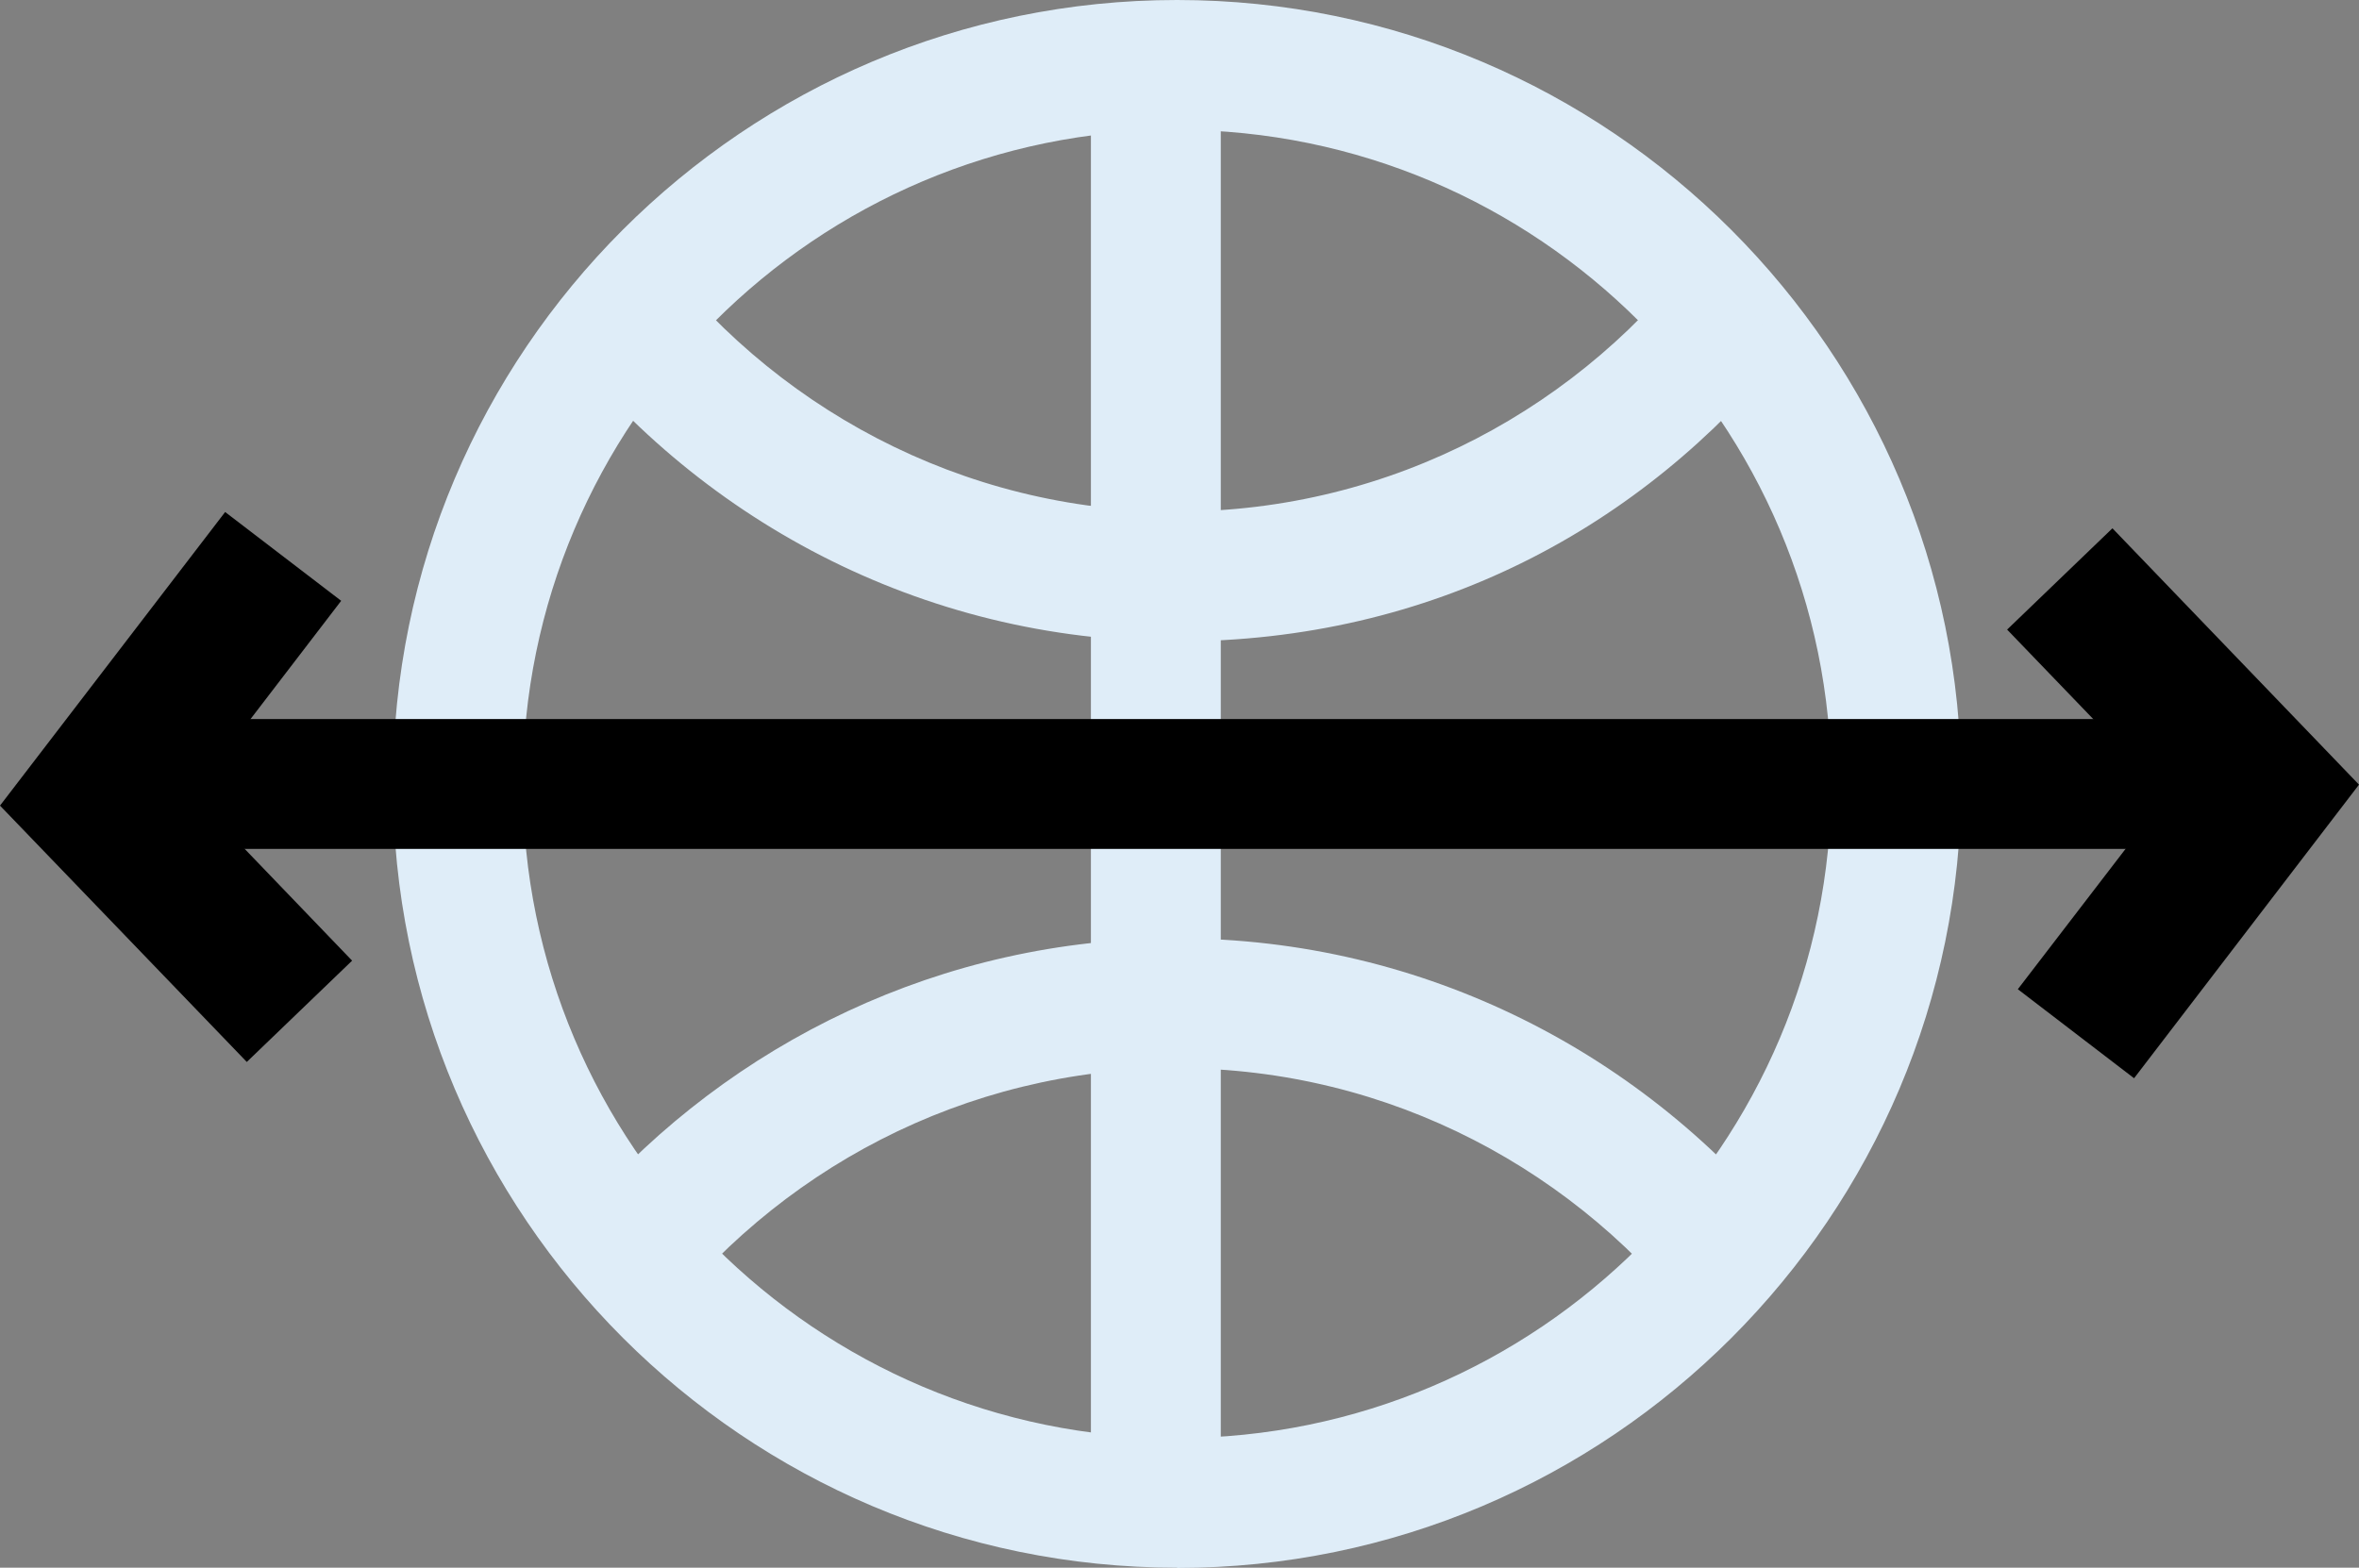
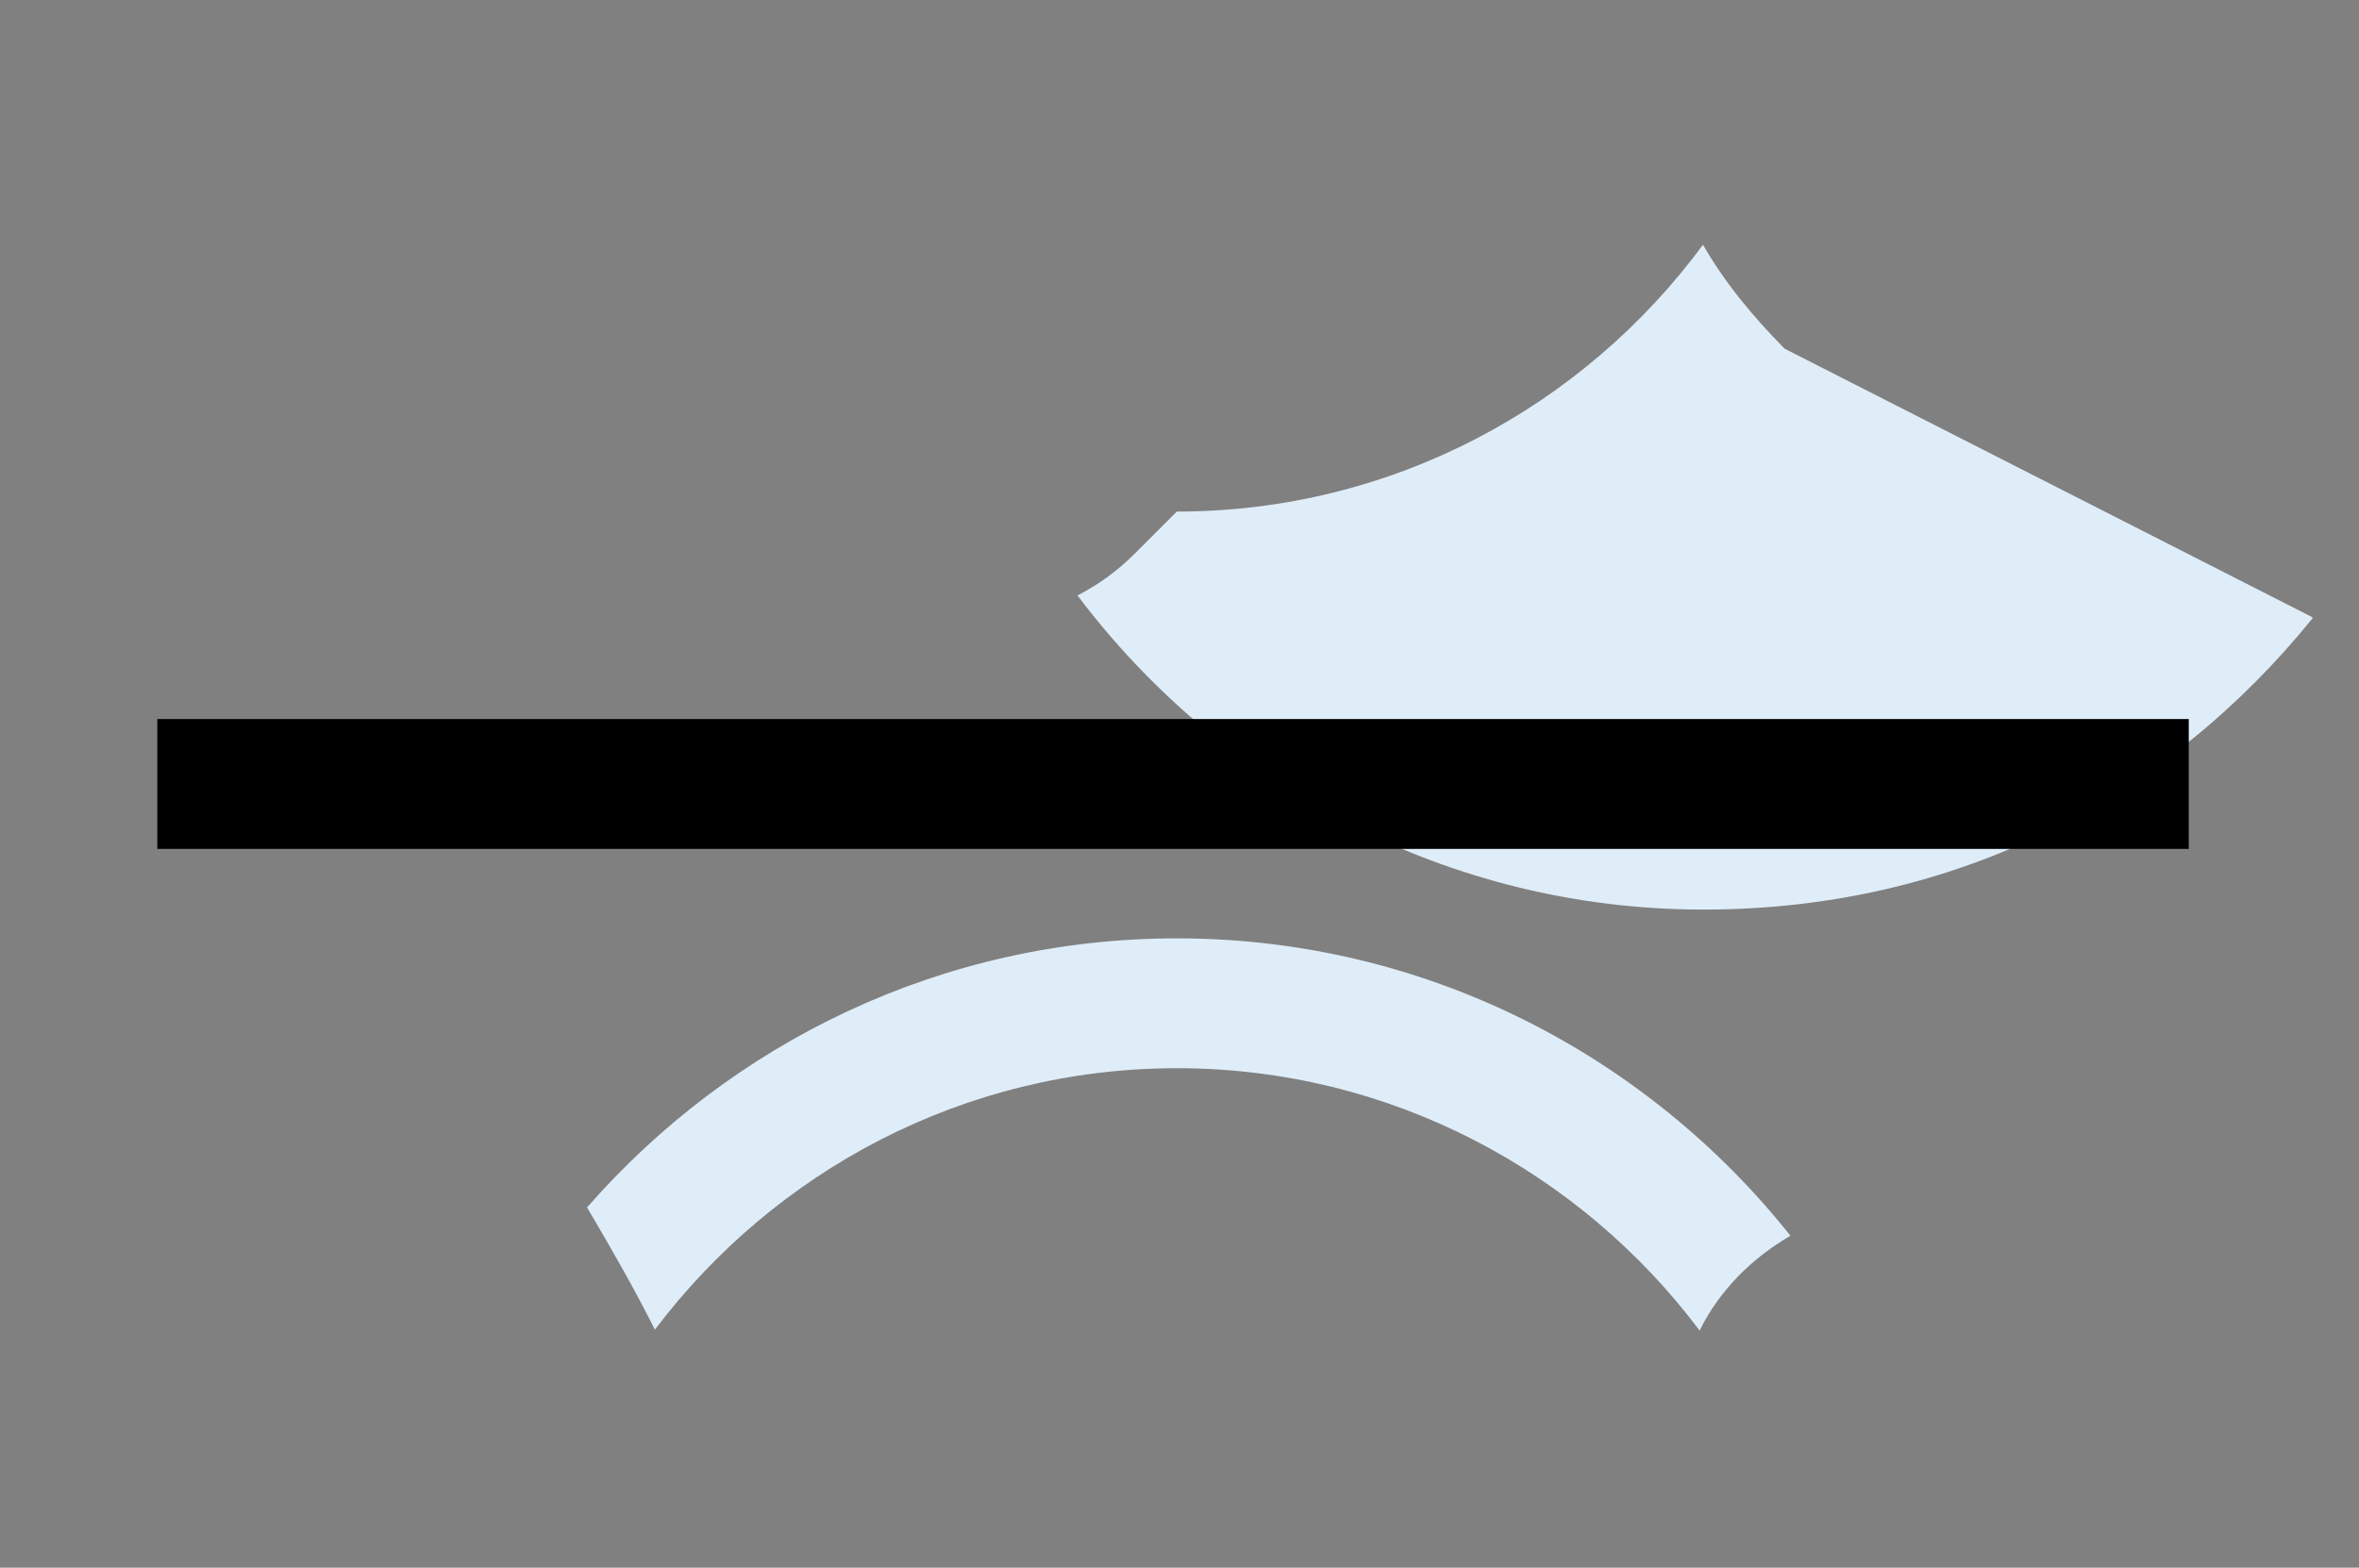
<svg xmlns="http://www.w3.org/2000/svg" id="_лой_2" viewBox="0 0 105.72 70.27">
  <rect x="0" y="0" width="105.72" height="70.27" fill="#808080" stroke="none" />
  <defs>
    <style>.cls-1{fill:#dfedf8;}</style>
  </defs>
  <g id="Layer_1">
    <g>
-       <path class="cls-1" d="M52.75,70.27c-19.37,0-35.14-15.76-35.14-35.14S33.37,0,52.75,0s35.14,15.76,35.14,35.14-15.76,35.14-35.14,35.14Zm0-64.45c-16.17,0-29.32,13.15-29.32,29.32s13.15,29.32,29.32,29.32,29.32-13.15,29.32-29.32S68.91,5.82,52.75,5.82Z" />
-       <path class="cls-1" d="M79.98,15.63c-1.45-1.47-2.71-3-3.66-4.66-5.34,7.24-13.91,11.96-23.58,11.96s-18.28-4.75-23.62-12.02l-1.9,1.9c-.78,.78-1.64,1.39-2.55,1.86,6.42,8.53,16.59,14.08,28.06,14.08s20.86-5.11,27.3-13.07c-.02-.02-.05-.04-.07-.06Z" />
+       <path class="cls-1" d="M79.98,15.63c-1.45-1.47-2.71-3-3.66-4.66-5.34,7.24-13.91,11.96-23.58,11.96l-1.9,1.9c-.78,.78-1.64,1.39-2.55,1.86,6.42,8.53,16.59,14.08,28.06,14.08s20.86-5.11,27.3-13.07c-.02-.02-.05-.04-.07-.06Z" />
      <path class="cls-1" d="M29.35,59.6c5.36-7.1,13.84-11.72,23.4-11.72s18.07,4.64,23.42,11.76c.89-1.81,2.35-3.25,4.07-4.25-6.44-8.1-16.36-13.33-27.5-13.33-10.54,0-19.99,4.69-26.43,12.06,1.19,2.02,2.2,3.8,3.04,5.48Z" />
-       <rect class="cls-1" x="48.89" y="2.36" width="5.82" height="65" />
      <g>
        <rect x="7.05" y="32.23" width="91.04" height="5.82" />
-         <polygon points="11.06 47.6 0 36.11 10.09 22.95 15.29 26.93 8.63 35.62 15.78 43.06 11.06 47.6" />
-         <polygon points="94.67 23.68 105.72 35.17 95.64 48.33 90.43 44.34 97.1 35.65 89.95 28.22 94.67 23.68" />
      </g>
    </g>
  </g>
</svg>